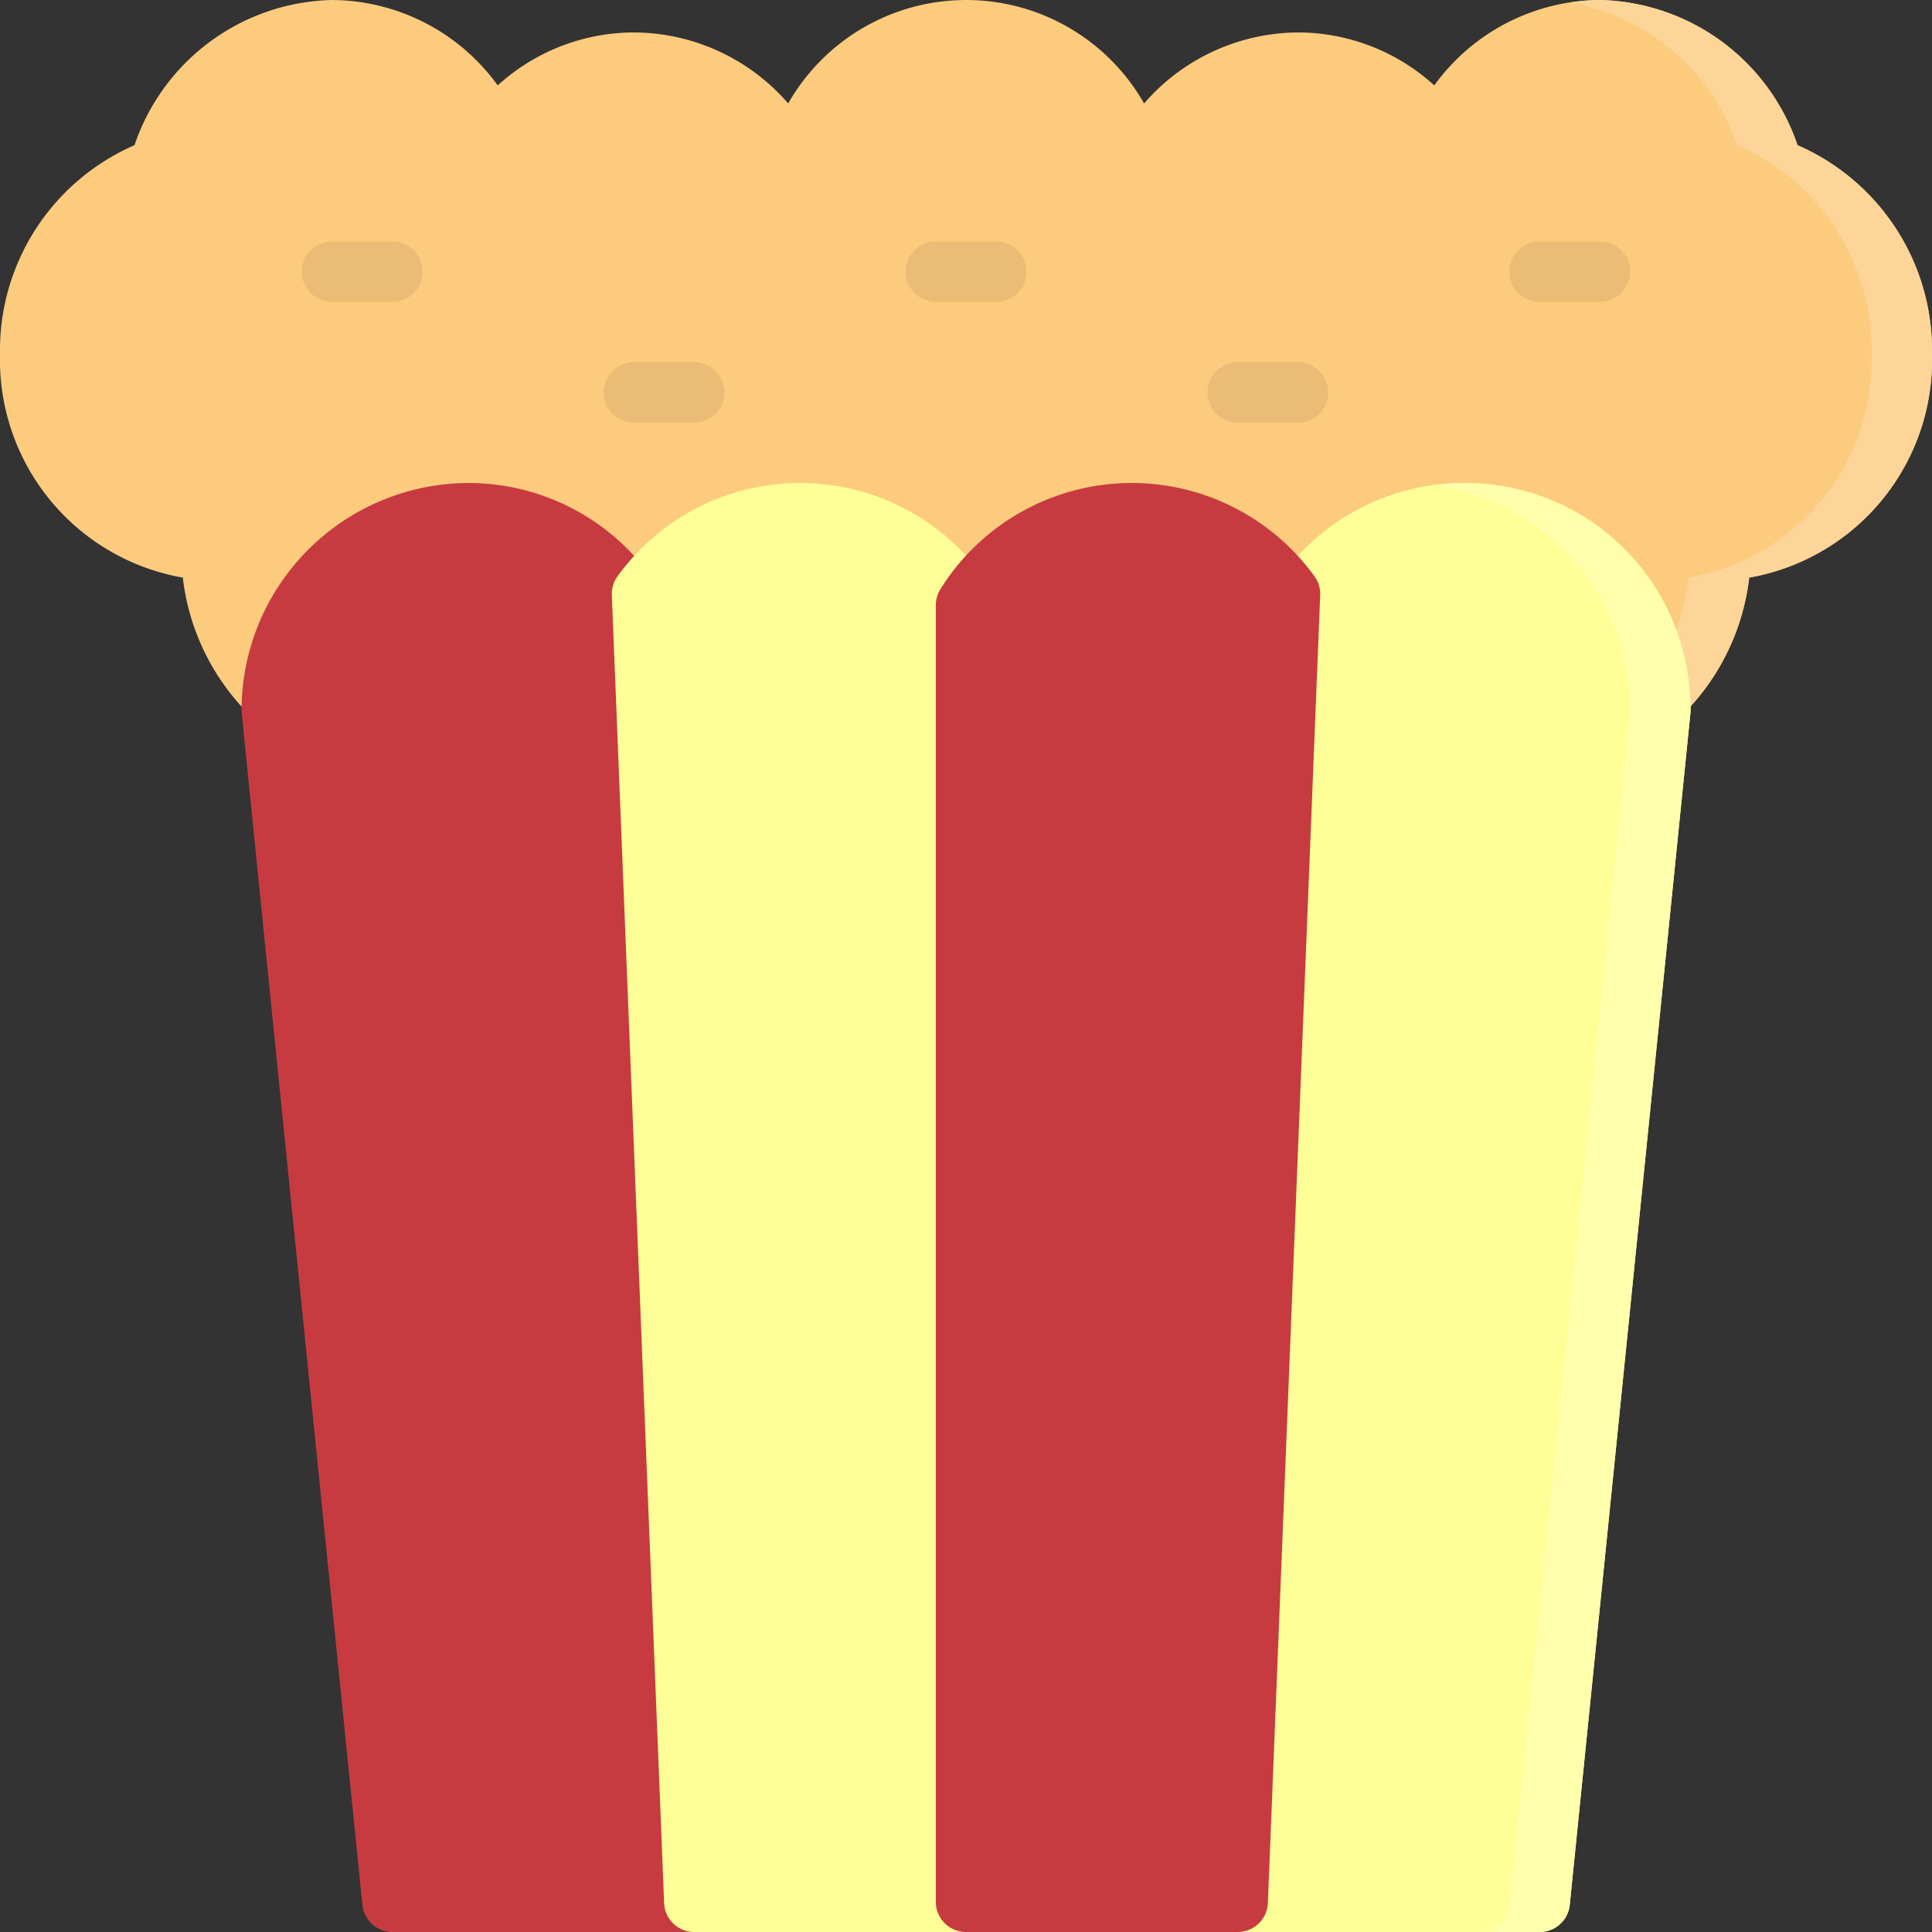
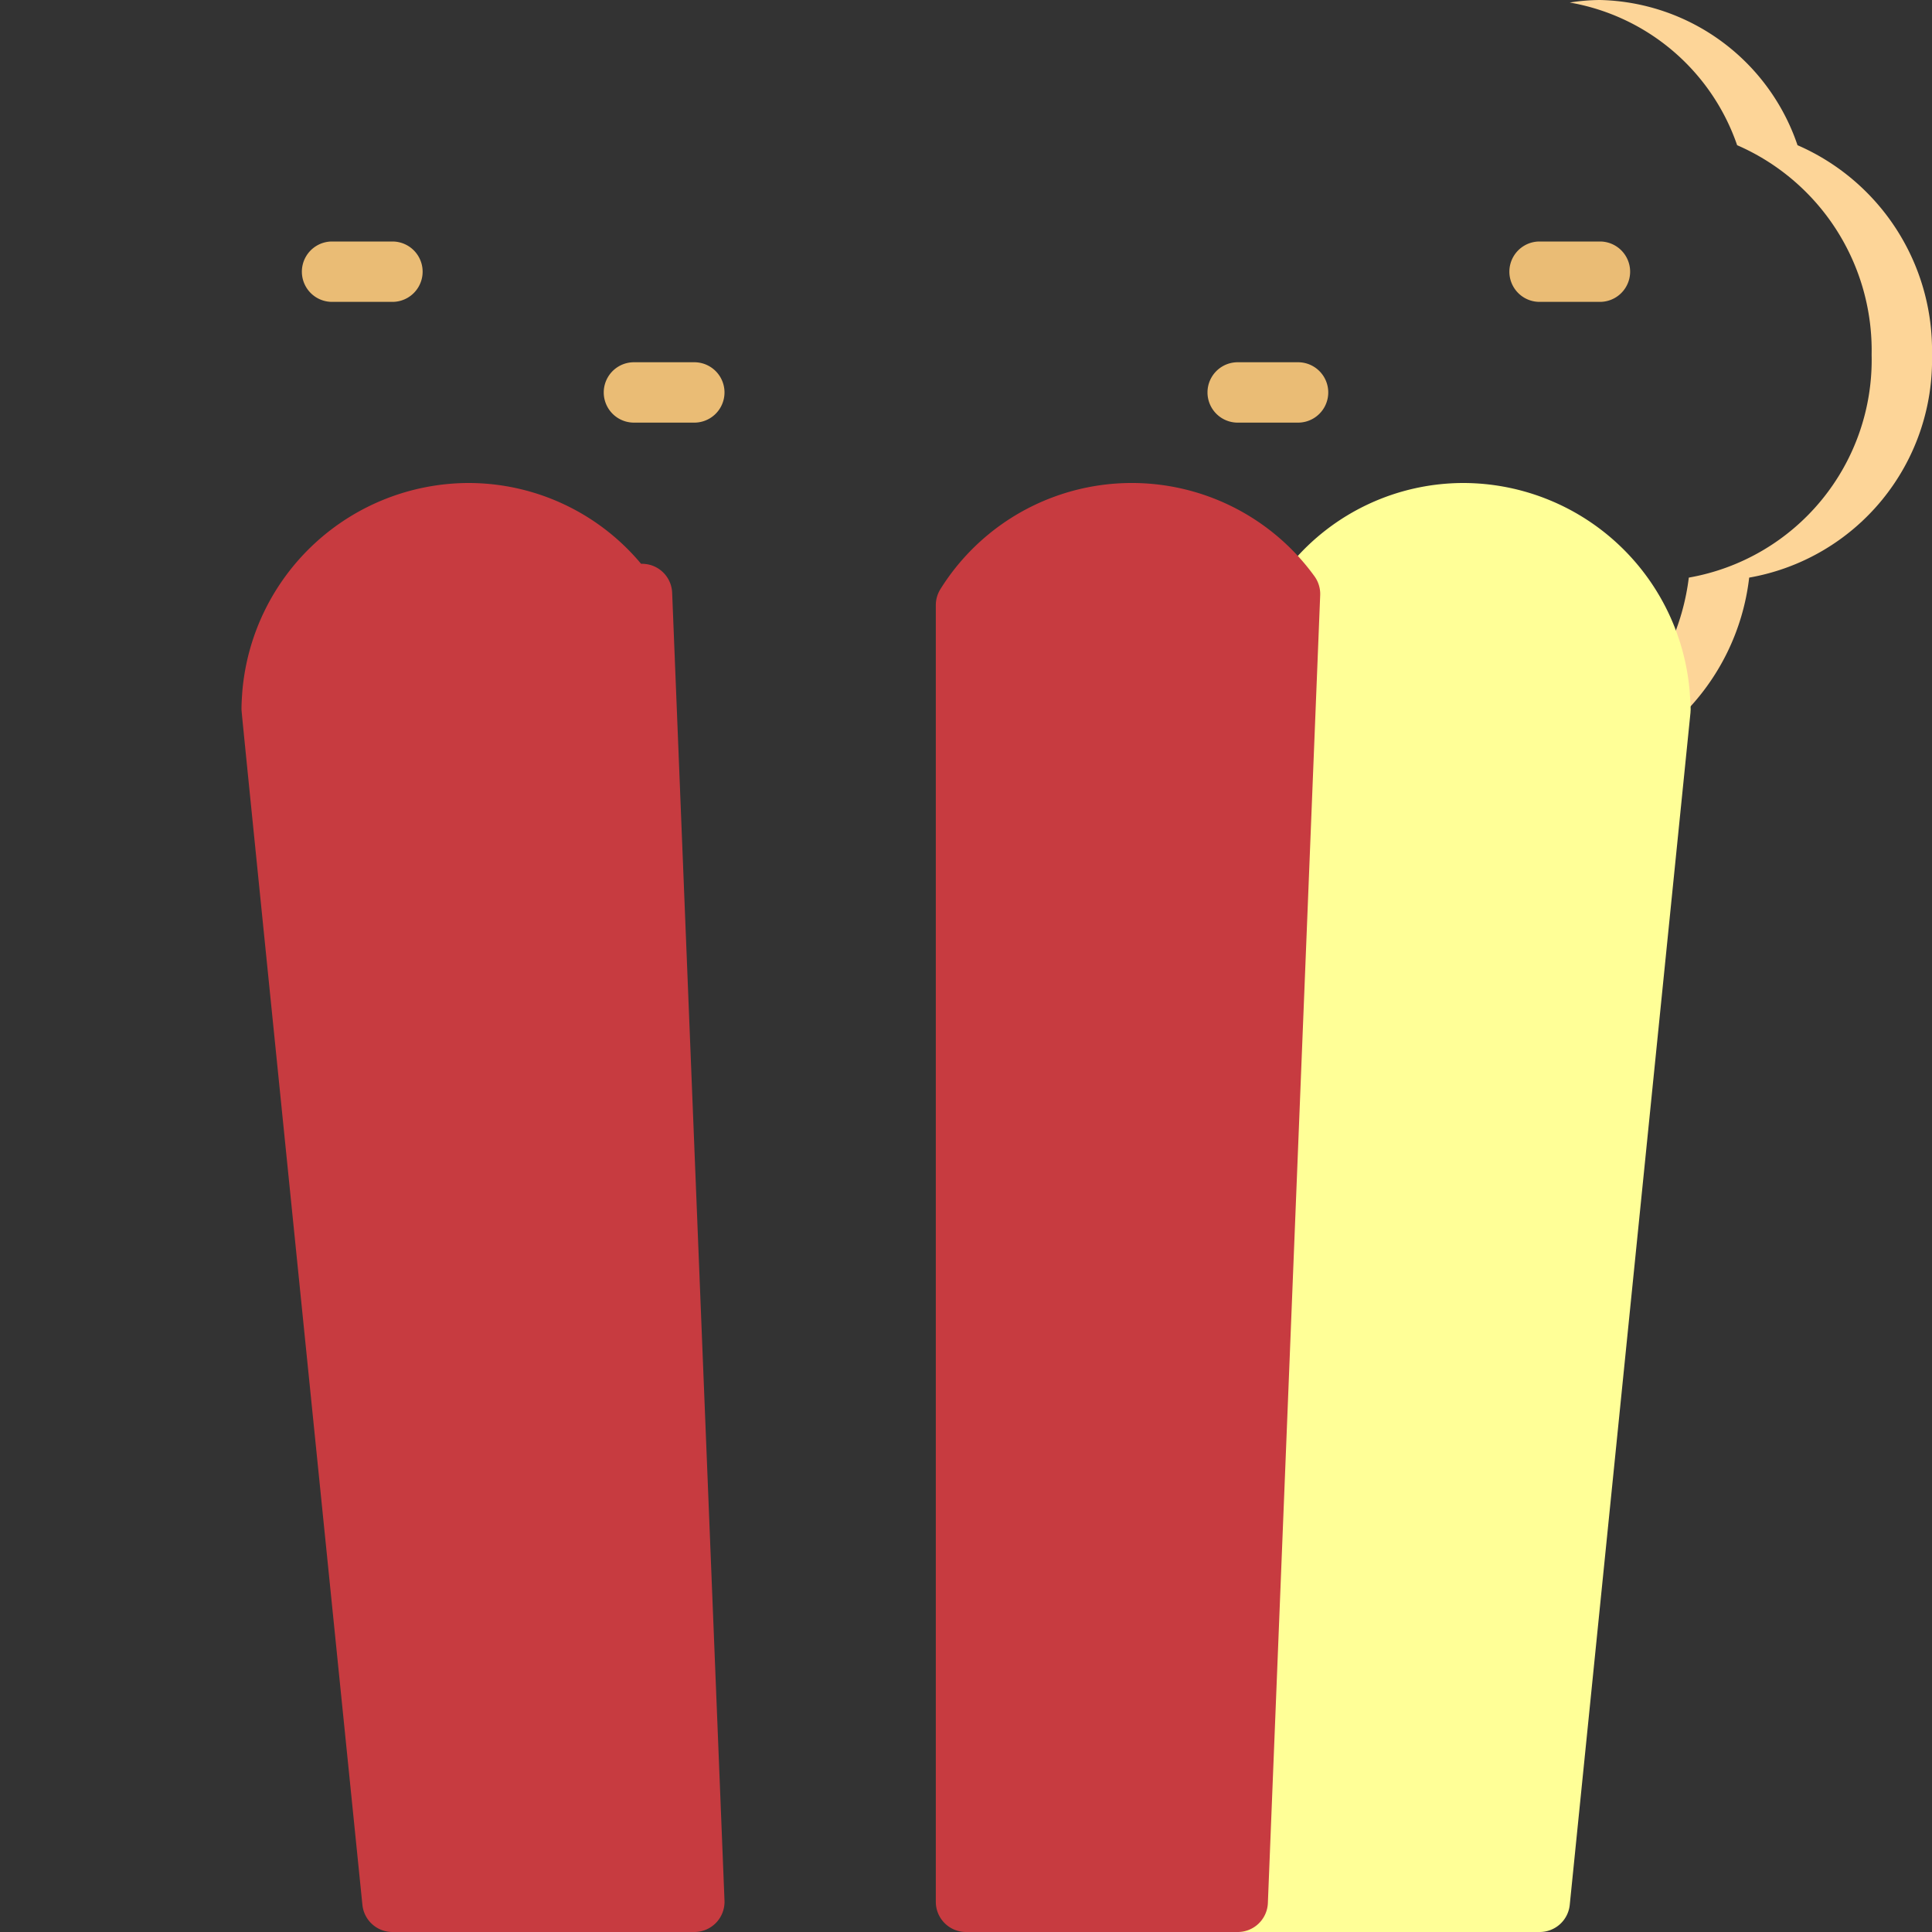
<svg xmlns="http://www.w3.org/2000/svg" width="800px" height="800px" viewBox="0 0 64 64">
  <rect x="0" y="0" width="64" height="64" fill="#333333" stroke="none" />
  <defs>
    <style>.cls-1{fill:#fccb7e;}.cls-2{fill:#fdd598;}.cls-3{fill:#eabc75;}.cls-4{fill:#c73b40;}.cls-5{fill:#ffff97;}.cls-6{fill:#ffffac;}</style>
  </defs>
  <title />
  <g data-name="Layer 25" id="Layer_25">
-     <path class="cls-1" d="M59.545,4.81A7.077,7.077,0,0,0,53,0a6.819,6.819,0,0,0-5.488,2.829A6.715,6.715,0,0,0,43,1.075a6.791,6.791,0,0,0-5.1,2.352,6.784,6.784,0,0,0-11.79,0A6.791,6.791,0,0,0,21,1.075a6.715,6.715,0,0,0-4.512,1.754A6.819,6.819,0,0,0,11,0,7.077,7.077,0,0,0,4.455,4.81,7.412,7.412,0,0,0,0,11.751a7.323,7.323,0,0,0,6.056,7.383,7.642,7.642,0,0,0,2.25,4.586,1.013,1.013,0,0,0,.83.251,1.049,1.049,0,0,0,.739-.485.98.98,0,0,0,.148-.447A5.528,5.528,0,0,1,15.5,18a5.472,5.472,0,0,1,4.653,2.579,1.04,1.04,0,0,0,1.694,0,5.487,5.487,0,0,1,9.306,0,1.04,1.04,0,0,0,1.694,0,5.487,5.487,0,0,1,9.306,0,1.04,1.04,0,0,0,1.694,0A5.472,5.472,0,0,1,48.5,18a5.528,5.528,0,0,1,5.477,5.039,1.2,1.2,0,0,0,.172.487,1,1,0,0,0,.727.466A1.032,1.032,0,0,0,55,24a1,1,0,0,0,.694-.28,7.642,7.642,0,0,0,2.25-4.586A7.323,7.323,0,0,0,64,11.751,7.412,7.412,0,0,0,59.545,4.81Z" />
-     <path class="cls-2" d="M59.545,4.81A7.077,7.077,0,0,0,53,0a6.583,6.583,0,0,0-1,.084A7.159,7.159,0,0,1,57.545,4.81,7.412,7.412,0,0,1,62,11.751a7.323,7.323,0,0,1-6.056,7.383,7.655,7.655,0,0,1-1.9,4.179,1.362,1.362,0,0,0,.1.213,1,1,0,0,0,.727.466A1.032,1.032,0,0,0,55,24a1,1,0,0,0,.694-.28,7.642,7.642,0,0,0,2.25-4.586A7.323,7.323,0,0,0,64,11.751,7.412,7.412,0,0,0,59.545,4.81Z" />
+     <path class="cls-2" d="M59.545,4.81A7.077,7.077,0,0,0,53,0a6.583,6.583,0,0,0-1,.084A7.159,7.159,0,0,1,57.545,4.81,7.412,7.412,0,0,1,62,11.751a7.323,7.323,0,0,1-6.056,7.383,7.655,7.655,0,0,1-1.9,4.179,1.362,1.362,0,0,0,.1.213,1,1,0,0,0,.727.466A1.032,1.032,0,0,0,55,24a1,1,0,0,0,.694-.28,7.642,7.642,0,0,0,2.25-4.586A7.323,7.323,0,0,0,64,11.751,7.412,7.412,0,0,0,59.545,4.81" />
    <path class="cls-3" d="M13,10H11a1,1,0,0,1,0-2h2a1,1,0,0,1,0,2Z" />
-     <path class="cls-3" d="M33,10H31a1,1,0,0,1,0-2h2a1,1,0,0,1,0,2Z" />
    <path class="cls-3" d="M23,14H21a1,1,0,0,1,0-2h2a1,1,0,0,1,0,2Z" />
    <path class="cls-3" d="M53,10H51a1,1,0,0,1,0-2h2a1,1,0,0,1,0,2Z" />
    <path class="cls-3" d="M43,14H41a1,1,0,0,1,0-2h2a1,1,0,0,1,0,2Z" />
    <path class="cls-4" d="M22.266,19.636a1,1,0,0,0-.708-.917,1.086,1.086,0,0,0-.322-.043A7.448,7.448,0,0,0,15.5,16a7.541,7.541,0,0,0-7.47,6.875c-.016.206-.03.414-.03.625,0,.07,0,.105,4.005,39.6A1,1,0,0,0,13,64H23a1,1,0,0,0,1-1.04Z" />
-     <path class="cls-5" d="M32.847,19.515a7.472,7.472,0,0,0-12.387-.43,1,1,0,0,0-.192.631L22,63.04A1,1,0,0,0,23,64h9a1,1,0,0,0,1-1V20.047A1.007,1.007,0,0,0,32.847,19.515Z" />
    <path class="cls-5" d="M55.97,22.875v0A7.539,7.539,0,0,0,48.5,16a7.448,7.448,0,0,0-5.736,2.676,1.042,1.042,0,0,0-.322.043,1,1,0,0,0-.708.917L40,62.96A1,1,0,0,0,41,64H51A1,1,0,0,0,52,63.1l4-39.5c0-.034.005-.068.005-.1C56,23.289,55.986,23.081,55.97,22.875Z" />
-     <path class="cls-6" d="M55.97,22.875v0a7.444,7.444,0,0,0-8.477-6.8,7.541,7.541,0,0,1,6.477,6.8v0c.016.206.03.414.03.625,0,.033,0,.067-.005.1L50,63.1A1,1,0,0,1,49,64h2A1,1,0,0,0,52,63.1l4-39.5c0-.034.005-.068.005-.1C56,23.289,55.986,23.081,55.97,22.875Z" />
    <path class="cls-4" d="M43.54,19.085a7.472,7.472,0,0,0-12.387.43,1.007,1.007,0,0,0-.153.532V63a1,1,0,0,0,1,1h9a1,1,0,0,0,1-.96l1.733-43.324A1,1,0,0,0,43.54,19.085Z" />
  </g>
</svg>